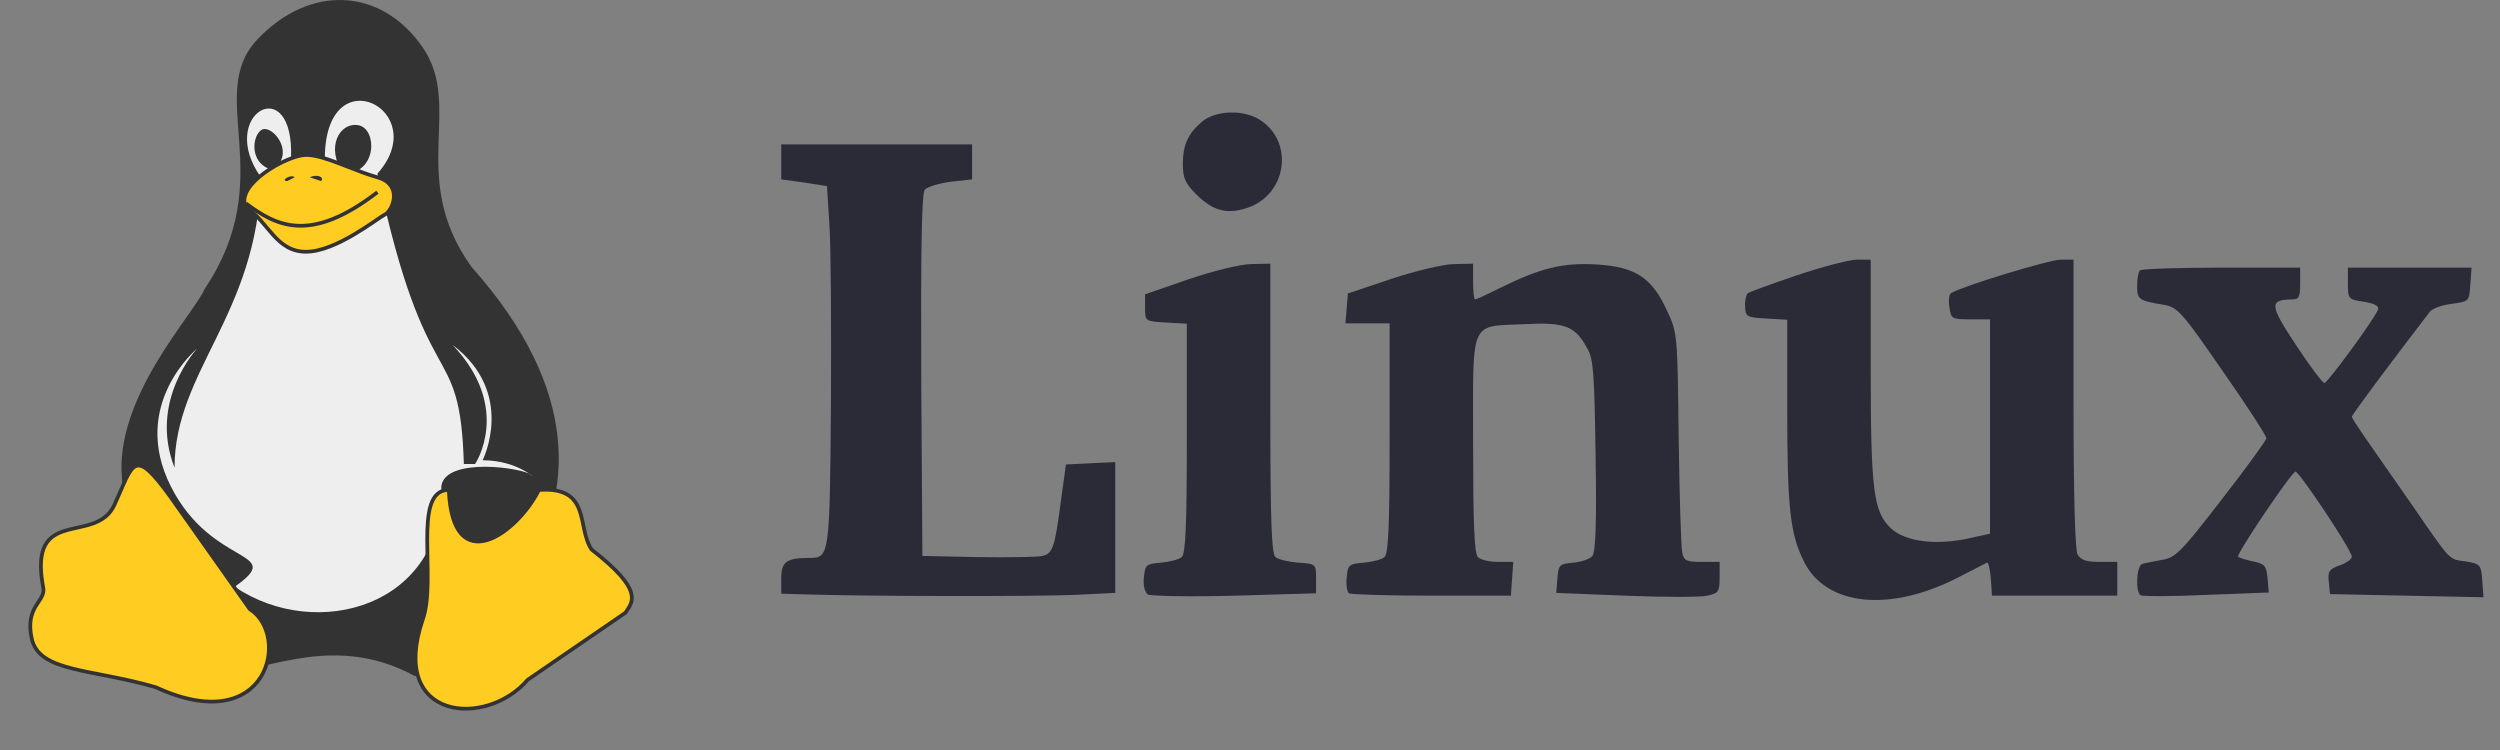
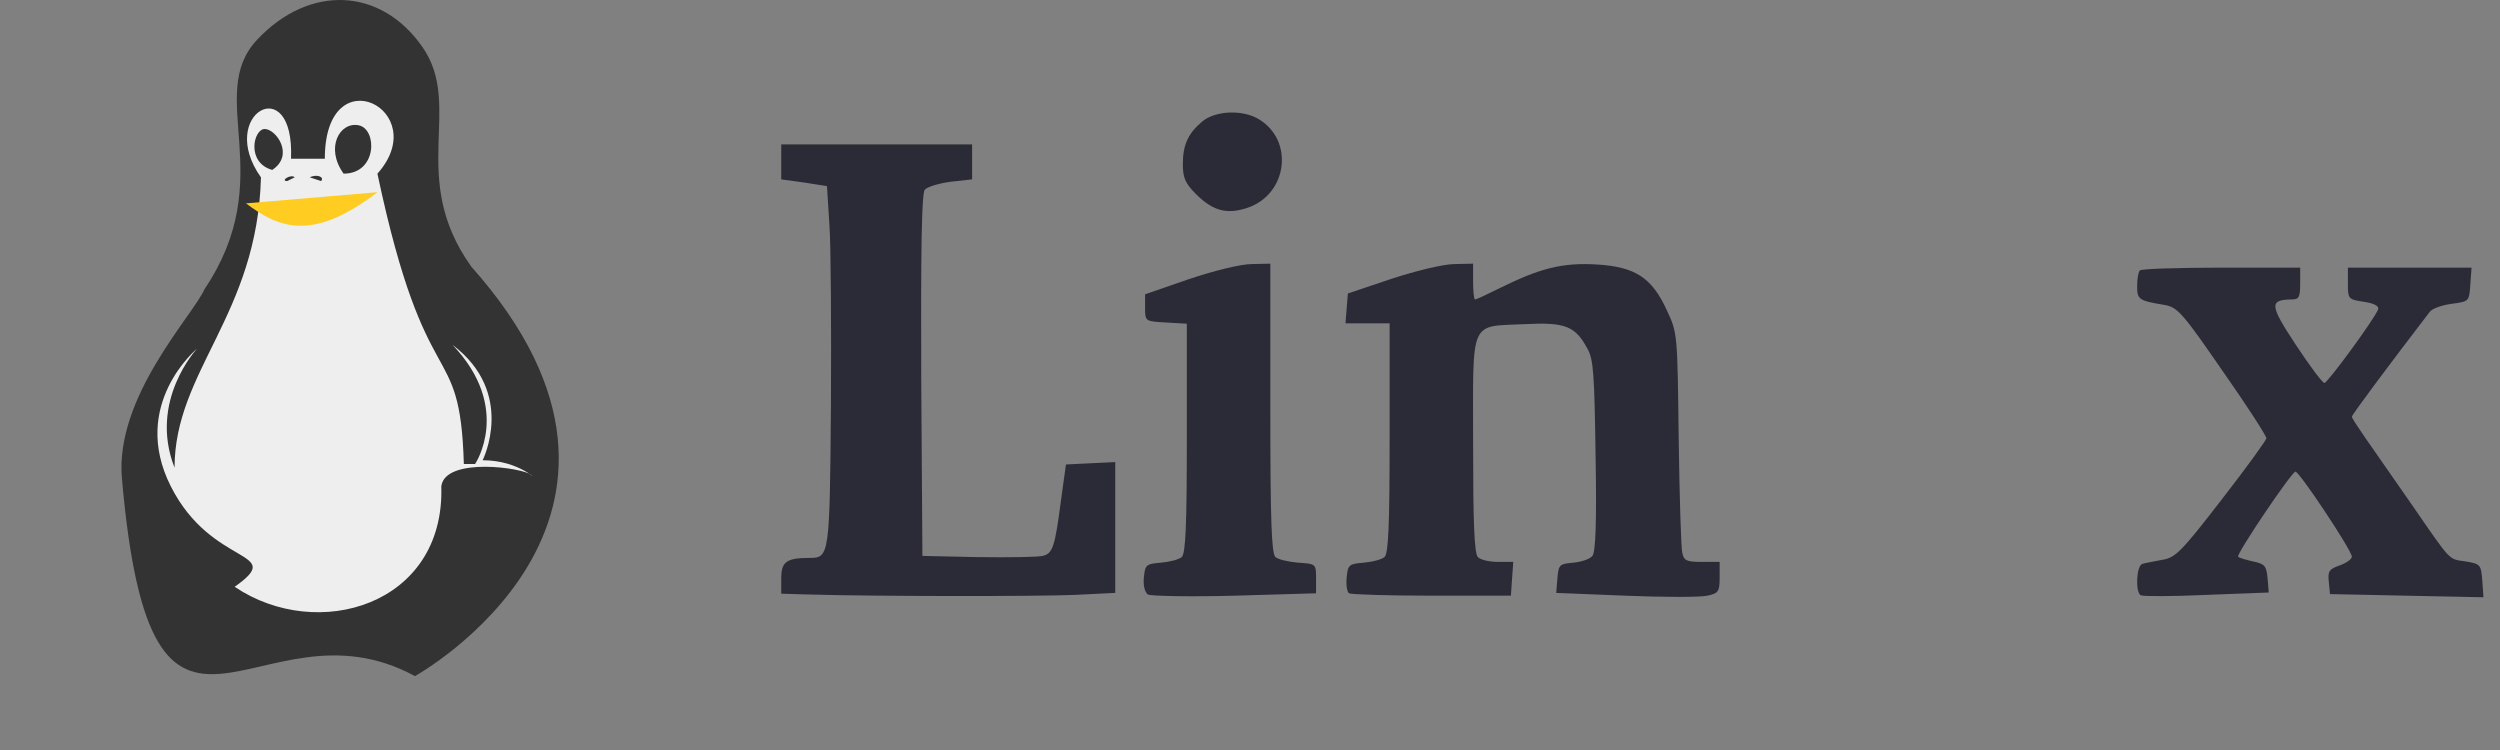
<svg xmlns="http://www.w3.org/2000/svg" width="160" height="48" viewBox="0 0 160 48" fill="none">
  <rect x="0" y="0" width="160" height="48" fill="#808080" stroke="none" />
  <path d="M13.094 18.497C12.373 20.165 7.324 25.405 7.805 30.646C9.728 52.561 16.46 37.792 26.559 43.271C26.559 43.271 44.592 33.266 30.166 17.068C26.078 11.351 29.685 6.825 27.04 3.014C24.395 -0.797 19.827 -1.036 16.46 2.537C13.094 6.111 17.903 11.351 13.094 18.497Z" fill="#333333" />
  <path d="M30.888 29.456C30.888 29.456 33.052 25.168 28.964 22.072C32.811 26.121 30.407 29.694 30.407 29.694H29.686C29.445 21.357 27.281 25.883 24.155 11.114C27.762 7.065 20.789 3.492 20.789 10.161H18.625C18.866 4.444 13.816 7.303 16.702 11.352C16.461 20.166 11.172 23.739 11.172 29.933C9.489 25.645 12.614 22.31 12.614 22.31C12.614 22.31 8.286 25.883 10.931 31.124C13.576 36.364 18.385 35.173 15.019 37.555C20.308 41.128 28.483 38.746 28.243 31.124C28.483 29.218 33.533 29.933 34.014 30.409C34.494 30.885 33.292 29.456 30.888 29.456ZM17.423 10.876C15.74 10.4 16.221 8.256 16.942 8.256C17.664 8.256 18.866 9.923 17.423 10.876ZM21.991 11.114C20.789 9.447 21.751 7.779 22.953 8.018C24.155 8.256 24.155 11.114 21.991 11.114Z" fill="#EEEEEE" />
-   <path d="M10.928 31.838L15.977 38.984C18.622 40.651 17.179 47.321 9.966 43.986C5.879 42.795 2.512 43.033 2.031 40.89C1.551 38.746 2.993 38.508 2.753 37.555C1.791 32.314 6.119 34.934 7.321 32.314C8.523 29.694 8.523 28.503 10.928 31.838ZM37.857 35.173C36.895 33.743 37.857 31.123 34.491 31.361C33.048 34.22 28.961 37.078 28.72 31.361C26.316 31.361 27.999 37.078 27.037 39.699C24.873 46.13 31.125 46.607 33.77 43.51L40.021 39.222C40.502 38.508 41.223 37.793 37.857 35.173ZM15.737 13.258C15.015 11.828 18.381 9.923 19.584 9.923C20.786 9.923 22.469 10.876 24.152 11.352C25.835 11.828 25.114 13.496 24.633 13.734C24.152 13.972 21.507 16.116 19.584 16.116C17.66 16.116 17.179 14.21 15.737 13.258Z" fill="#FFCC22" />
-   <path fill-rule="evenodd" clip-rule="evenodd" d="M15.834 13.173C16.195 13.416 16.495 13.715 16.769 14.023C16.9 14.171 17.026 14.321 17.15 14.469L17.176 14.5C17.309 14.659 17.439 14.813 17.572 14.96C18.104 15.546 18.675 15.993 19.587 15.993C20.513 15.993 21.63 15.473 22.591 14.908C23.068 14.627 23.502 14.338 23.847 14.104C23.905 14.064 23.962 14.026 24.016 13.989C24.119 13.919 24.212 13.855 24.293 13.802C24.413 13.721 24.514 13.657 24.582 13.623C24.671 13.579 24.791 13.455 24.895 13.267C24.997 13.083 25.073 12.854 25.087 12.621C25.101 12.389 25.052 12.157 24.91 11.956C24.767 11.756 24.522 11.575 24.122 11.462C23.47 11.277 22.816 11.021 22.196 10.778C22.009 10.706 21.826 10.634 21.647 10.566C20.863 10.267 20.162 10.037 19.587 10.037C19.311 10.037 18.893 10.149 18.424 10.348C17.959 10.546 17.456 10.824 17.013 11.146C16.568 11.469 16.192 11.83 15.97 12.191C15.756 12.54 15.696 12.873 15.834 13.173ZM18.33 10.129C18.807 9.926 19.261 9.799 19.587 9.799C20.213 9.799 20.955 10.046 21.734 10.343C21.917 10.413 22.104 10.486 22.292 10.56C22.91 10.802 23.548 11.052 24.188 11.233C24.629 11.358 24.925 11.565 25.106 11.819C25.286 12.072 25.343 12.361 25.327 12.635C25.311 12.908 25.222 13.171 25.106 13.381C24.992 13.588 24.842 13.761 24.69 13.836C24.638 13.862 24.55 13.917 24.427 13.999C24.347 14.052 24.256 14.115 24.153 14.185C24.099 14.221 24.042 14.26 23.983 14.301C23.636 14.536 23.198 14.828 22.714 15.113C21.751 15.678 20.584 16.231 19.587 16.231C18.575 16.231 17.944 15.725 17.393 15.12C17.256 14.969 17.123 14.811 16.991 14.652L16.965 14.621C16.841 14.473 16.717 14.325 16.589 14.181C16.314 13.871 16.021 13.582 15.673 13.352L15.646 13.335L15.632 13.307C15.426 12.899 15.52 12.467 15.765 12.067C16.009 11.669 16.413 11.286 16.871 10.954C17.329 10.621 17.848 10.333 18.33 10.129ZM7.818 31.49C7.704 31.753 7.579 32.043 7.434 32.359C7.116 33.052 6.589 33.397 6.01 33.609C5.722 33.714 5.419 33.787 5.123 33.854C5.072 33.865 5.021 33.877 4.97 33.888C4.726 33.942 4.489 33.995 4.263 34.062C3.719 34.222 3.268 34.455 3.001 34.946C2.731 35.442 2.636 36.227 2.873 37.525C2.941 37.796 2.887 38.017 2.785 38.224C2.735 38.326 2.672 38.425 2.607 38.524C2.592 38.547 2.577 38.571 2.561 38.594C2.51 38.671 2.459 38.749 2.408 38.833C2.277 39.048 2.157 39.295 2.096 39.616C2.036 39.936 2.035 40.337 2.152 40.859C2.375 41.856 3.266 42.318 4.679 42.676C5.229 42.815 5.846 42.935 6.521 43.067C6.708 43.104 6.9 43.141 7.096 43.18C7.995 43.359 8.976 43.569 10.003 43.868L10.012 43.87L10.02 43.874C11.809 44.701 13.226 44.901 14.303 44.724C15.378 44.547 16.122 43.994 16.57 43.293C17.019 42.59 17.172 41.733 17.052 40.952C16.932 40.17 16.541 39.474 15.915 39.08L15.895 39.067L10.833 31.903C10.833 31.903 10.833 31.902 10.833 31.902C10.232 31.069 9.788 30.528 9.442 30.221C9.091 29.91 8.882 29.875 8.727 29.946C8.641 29.986 8.553 30.067 8.457 30.198C8.363 30.328 8.268 30.501 8.165 30.712C8.056 30.939 7.944 31.198 7.818 31.49ZM9.602 30.044C9.97 30.37 10.427 30.93 11.029 31.764L11.029 31.765L16.065 38.892C16.75 39.334 17.163 40.09 17.29 40.916C17.418 41.75 17.255 42.665 16.773 43.42C16.289 44.178 15.485 44.771 14.343 44.959C13.205 45.147 11.74 44.931 9.926 44.094C8.913 43.799 7.943 43.592 7.049 43.414C6.855 43.375 6.665 43.338 6.478 43.302C5.803 43.17 5.176 43.047 4.62 42.906C3.207 42.549 2.174 42.058 1.917 40.911C1.794 40.362 1.793 39.929 1.86 39.572C1.927 39.215 2.062 38.941 2.202 38.71C2.255 38.622 2.31 38.539 2.362 38.461C2.377 38.438 2.391 38.416 2.406 38.394C2.47 38.297 2.525 38.208 2.569 38.12C2.654 37.948 2.691 37.783 2.639 37.579L2.638 37.575L2.638 37.572C2.395 36.252 2.48 35.401 2.789 34.833C3.101 34.259 3.626 34.001 4.194 33.833C4.429 33.764 4.676 33.709 4.92 33.655C4.97 33.644 5.02 33.633 5.07 33.622C5.365 33.555 5.654 33.485 5.926 33.385C6.466 33.188 6.931 32.878 7.215 32.261C7.354 31.958 7.479 31.669 7.594 31.403C7.723 31.104 7.839 30.835 7.948 30.61C8.053 30.393 8.155 30.206 8.262 30.059C8.369 29.912 8.487 29.795 8.626 29.73C8.922 29.593 9.239 29.722 9.602 30.044ZM37.95 35.087C37.73 34.752 37.615 34.346 37.519 33.911C37.498 33.815 37.478 33.717 37.457 33.619C37.385 33.273 37.311 32.917 37.191 32.596C37.035 32.178 36.796 31.802 36.366 31.549C35.939 31.297 35.34 31.178 34.485 31.238L34.417 31.243L34.386 31.304C34.032 32.006 33.514 32.711 32.933 33.282C32.35 33.856 31.713 34.288 31.124 34.459C30.541 34.627 30.015 34.541 29.613 34.092C29.202 33.632 28.903 32.773 28.843 31.352L28.839 31.238H28.723C28.396 31.238 28.131 31.336 27.921 31.518C27.713 31.698 27.569 31.953 27.467 32.253C27.265 32.851 27.221 33.665 27.221 34.543C27.221 34.922 27.229 35.31 27.237 35.701C27.248 36.23 27.259 36.763 27.251 37.284C27.236 38.187 27.16 39.018 26.927 39.654L26.927 39.655L26.926 39.657C26.38 41.279 26.359 42.544 26.694 43.478C27.031 44.417 27.722 45.008 28.565 45.286C30.236 45.838 32.503 45.166 33.854 43.595L40.111 39.303L40.124 39.284C40.144 39.254 40.165 39.224 40.187 39.193C40.412 38.865 40.682 38.475 40.5 37.873C40.403 37.553 40.18 37.181 39.776 36.727C39.374 36.276 38.786 35.739 37.95 35.087ZM34.57 31.471C35.36 31.424 35.884 31.542 36.243 31.753C36.61 31.97 36.822 32.293 36.966 32.679C37.079 32.981 37.148 33.312 37.219 33.656C37.24 33.757 37.262 33.859 37.284 33.962C37.382 34.406 37.506 34.857 37.76 35.234L37.771 35.25L37.786 35.262C38.624 35.915 39.204 36.446 39.596 36.885C39.988 37.325 40.186 37.667 40.27 37.942C40.417 38.431 40.212 38.73 39.986 39.061C39.97 39.085 39.953 39.109 39.937 39.133L33.691 43.417L33.681 43.429C32.386 44.945 30.212 45.579 28.641 45.06C27.862 44.803 27.23 44.262 26.921 43.399C26.61 42.532 26.618 41.326 27.154 39.733C27.401 39.059 27.476 38.194 27.491 37.288C27.5 36.767 27.488 36.221 27.477 35.686C27.469 35.295 27.461 34.909 27.461 34.543C27.461 33.664 27.507 32.886 27.695 32.329C27.789 32.053 27.915 31.84 28.079 31.697C28.218 31.577 28.39 31.501 28.609 31.481C28.681 32.851 28.979 33.742 29.434 34.25C29.911 34.784 30.542 34.875 31.192 34.687C31.834 34.501 32.505 34.039 33.102 33.451C33.684 32.879 34.205 32.178 34.57 31.471Z" fill="#333333" />
  <path d="M15.741 13.015C17.665 14.444 19.829 15.635 24.157 12.3Z" fill="#FFCC22" />
-   <path fill-rule="evenodd" clip-rule="evenodd" d="M19.039 14.564C17.677 14.503 16.63 13.827 15.666 13.111L15.81 12.921C16.77 13.633 17.766 14.268 19.05 14.326C20.332 14.384 21.927 13.866 24.08 12.207L24.227 12.395C22.052 14.072 20.401 14.625 19.039 14.564Z" fill="#333333" />
  <path d="M18.383 11.587C17.902 11.587 18.623 11.111 18.863 11.349ZM20.546 11.587C20.787 11.349 20.306 11.111 19.825 11.349Z" fill="#333333" />
  <path d="M76.924 7.79C76.033 8.553 75.702 9.266 75.702 10.513C75.702 11.378 75.855 11.734 76.542 12.421C77.636 13.516 78.552 13.745 79.876 13.287C82.42 12.396 82.828 8.96 80.537 7.612C79.494 7.001 77.763 7.077 76.924 7.79Z" fill="#2B2B37" />
  <path d="M50 10.36V11.48L51.476 11.683L52.926 11.912L53.079 14.33C53.181 15.653 53.206 20.844 53.181 25.858C53.105 35.604 53.079 35.706 51.807 35.706C50.331 35.706 50 35.96 50 37.004V37.996L51.73 38.047C56.108 38.174 66.414 38.174 68.781 38.073L71.376 37.945V33.746V29.573L69.798 29.649L68.221 29.726L67.915 31.94C67.508 35.044 67.381 35.426 66.719 35.579C66.414 35.655 64.556 35.681 62.597 35.655L59.034 35.579L58.958 24.025C58.932 16.035 58.983 12.37 59.187 12.141C59.339 11.963 60.077 11.734 60.841 11.632L62.215 11.48V10.36V9.24H56.108H50V10.36Z" fill="#2B2B37" />
-   <path d="M114.943 17.638C113.365 18.172 111.991 18.681 111.864 18.758C111.762 18.834 111.66 19.216 111.686 19.598C111.711 20.285 111.787 20.31 113.06 20.387L114.383 20.463V26.265C114.383 32.398 114.561 34.128 115.426 35.884C116.826 38.811 120.974 39.218 125.377 36.928C126.267 36.469 127.056 36.062 127.158 36.011C127.26 35.961 127.361 36.419 127.412 37.029L127.489 38.124H131.484H135.505V37.029V35.961H134.36C133.494 35.961 133.164 35.833 132.96 35.477C132.807 35.146 132.705 31.634 132.705 25.807V16.62H131.866C131.153 16.62 125.555 18.325 124.868 18.758C124.74 18.834 124.689 19.241 124.766 19.674C124.868 20.412 124.918 20.437 126.114 20.437H127.361V27.283V34.154L125.987 34.459C123.875 34.917 121.916 34.663 120.999 33.797C119.905 32.729 119.727 31.405 119.727 23.618V16.62H118.786C118.251 16.646 116.521 17.104 114.943 17.638Z" fill="#2B2B37" />
  <path d="M76.084 17.867L73.285 18.834V19.699C73.285 20.565 73.285 20.565 74.633 20.641L75.957 20.717V28.046C75.957 33.645 75.88 35.452 75.626 35.655C75.448 35.808 74.862 35.961 74.302 36.011C73.361 36.088 73.285 36.139 73.208 36.953C73.157 37.462 73.259 37.895 73.463 38.047C73.641 38.149 76.135 38.2 79.01 38.124L84.227 37.971V37.029C84.227 36.088 84.227 36.088 83.082 36.011C82.471 35.961 81.81 35.808 81.632 35.655C81.377 35.452 81.301 33.314 81.301 26.138V16.875L80.105 16.9C79.418 16.9 77.662 17.333 76.084 17.867Z" fill="#2B2B37" />
  <path d="M89.062 17.842L86.263 18.783L86.187 19.725L86.11 20.692H87.51H88.935V28.046C88.935 33.645 88.859 35.452 88.604 35.655C88.426 35.808 87.841 35.961 87.281 36.012C86.339 36.088 86.263 36.139 86.187 36.953C86.136 37.437 86.212 37.895 86.339 37.971C86.492 38.047 88.859 38.124 91.658 38.124H96.697L96.773 37.029L96.849 35.961H95.882C95.323 35.961 94.763 35.833 94.585 35.655C94.355 35.426 94.279 33.467 94.279 28.403C94.279 20.285 93.999 20.921 97.638 20.743C100.158 20.616 100.819 20.87 101.583 22.295C101.99 22.982 102.041 23.949 102.117 29.166C102.193 33.492 102.117 35.325 101.913 35.579C101.761 35.782 101.201 35.961 100.692 36.012C99.801 36.088 99.75 36.139 99.674 37.004L99.598 37.946L104.026 38.124C106.469 38.225 108.835 38.225 109.268 38.124C109.98 37.971 110.057 37.869 110.057 36.953V35.961H108.912C107.945 35.961 107.766 35.884 107.665 35.375C107.588 35.07 107.487 31.787 107.436 28.072C107.359 21.43 107.359 21.303 106.698 19.903C105.731 17.765 104.662 17.078 102.193 16.926C100.005 16.799 98.58 17.155 96.01 18.427C95.195 18.834 94.483 19.165 94.406 19.165C94.33 19.165 94.279 18.656 94.279 18.02V16.875L93.083 16.9C92.396 16.9 90.615 17.333 89.062 17.842Z" fill="#2B2B37" />
  <path d="M136.955 17.307C136.854 17.384 136.777 17.842 136.777 18.3C136.777 19.165 136.854 19.241 138.559 19.521C139.373 19.674 139.704 20.056 142.248 23.745C143.801 25.959 145.048 27.893 145.048 28.046C145.048 28.174 143.75 29.955 142.172 31.991C139.576 35.35 139.22 35.706 138.355 35.833C137.846 35.935 137.261 36.037 137.108 36.088C136.726 36.215 136.65 37.895 137.006 38.098C137.133 38.174 139.017 38.174 141.205 38.073L145.2 37.92L145.124 37.004C145.048 36.215 144.946 36.088 144.208 35.935C143.75 35.833 143.317 35.706 143.241 35.63C143.088 35.502 146.6 30.286 146.905 30.184C147.109 30.108 150.519 35.222 150.519 35.63C150.519 35.782 150.163 36.037 149.73 36.19C149.068 36.419 148.967 36.571 149.043 37.233L149.119 38.022L154.031 38.124L158.942 38.225L158.866 37.157C158.79 36.139 158.739 36.088 157.823 35.935C156.677 35.757 156.957 36.062 154.336 32.271C153.166 30.591 151.842 28.682 151.359 27.995C150.901 27.334 150.519 26.748 150.519 26.672C150.519 26.545 152.835 23.44 155.507 19.954C155.659 19.75 156.296 19.521 156.906 19.445C158.026 19.292 158.026 19.292 158.102 18.198L158.179 17.129H154.234H150.265V18.147C150.265 19.14 150.29 19.165 151.308 19.318C151.97 19.419 152.275 19.598 152.199 19.801C151.97 20.412 148.967 24.509 148.763 24.509C148.636 24.509 147.822 23.415 146.931 22.066C145.251 19.521 145.226 19.19 146.651 19.165C147.134 19.165 147.211 19.038 147.211 18.147V17.129H142.172C139.398 17.129 137.032 17.206 136.955 17.307Z" fill="#2B2B37" />
</svg>